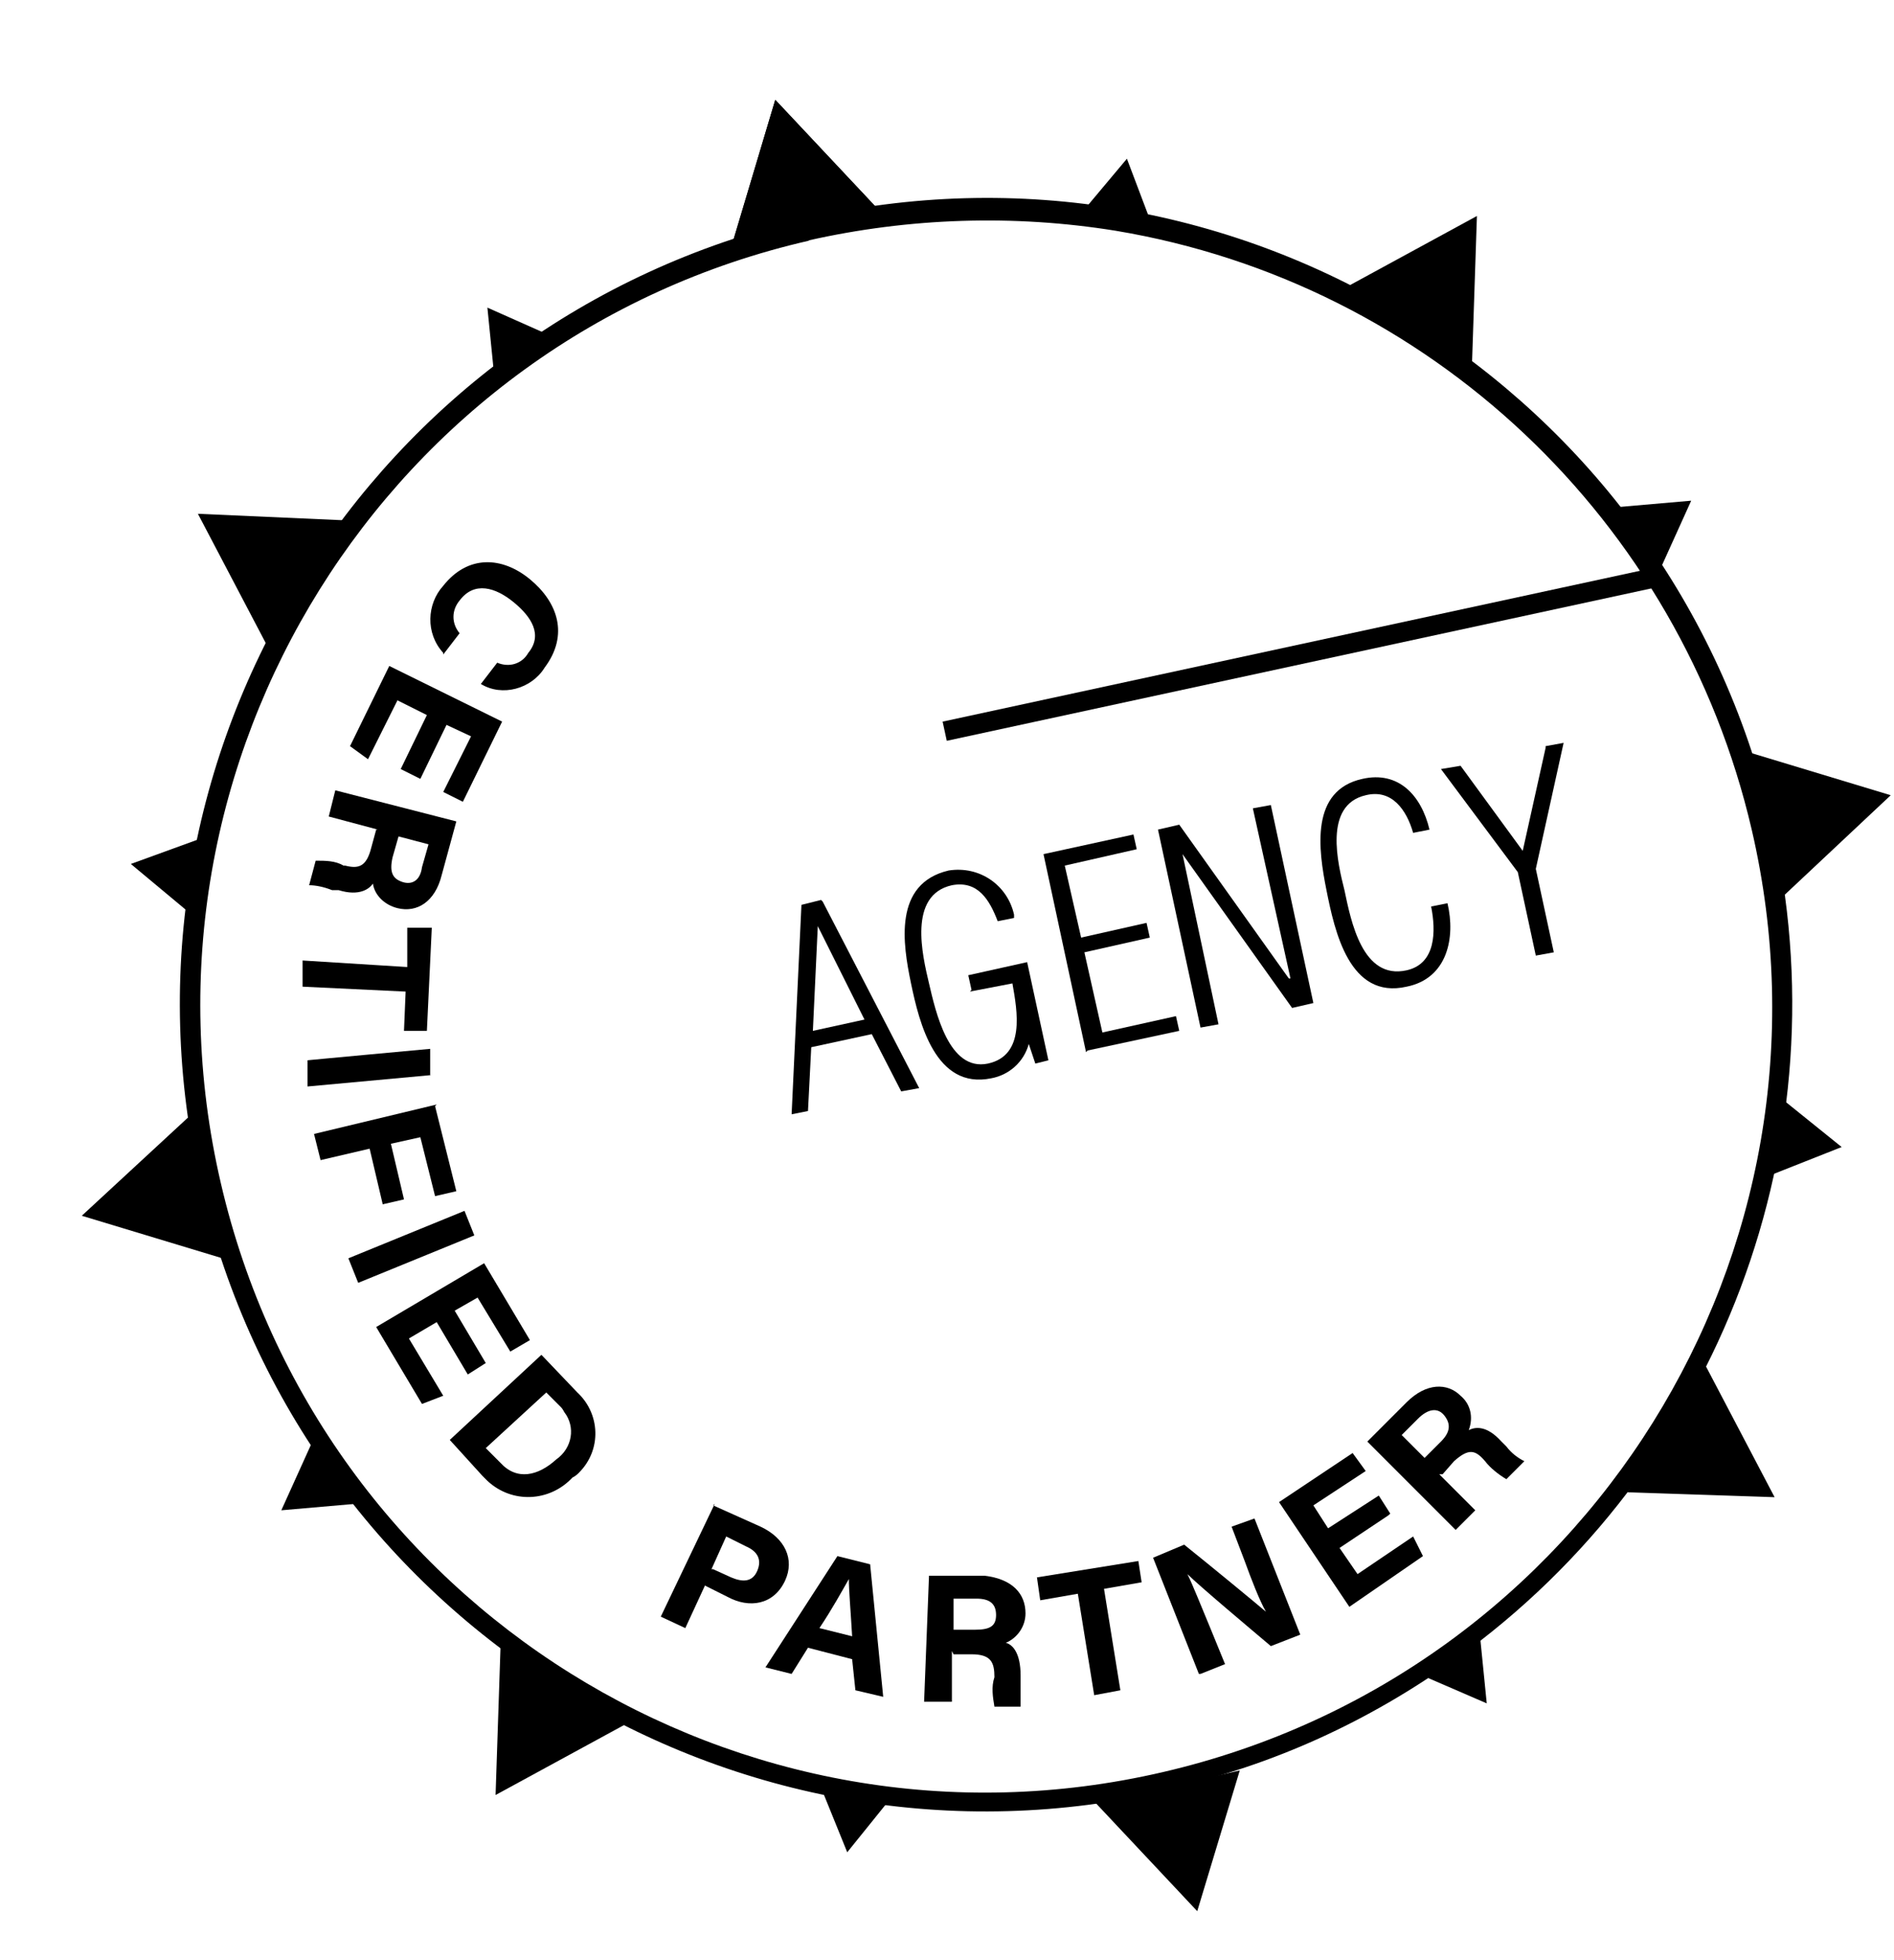
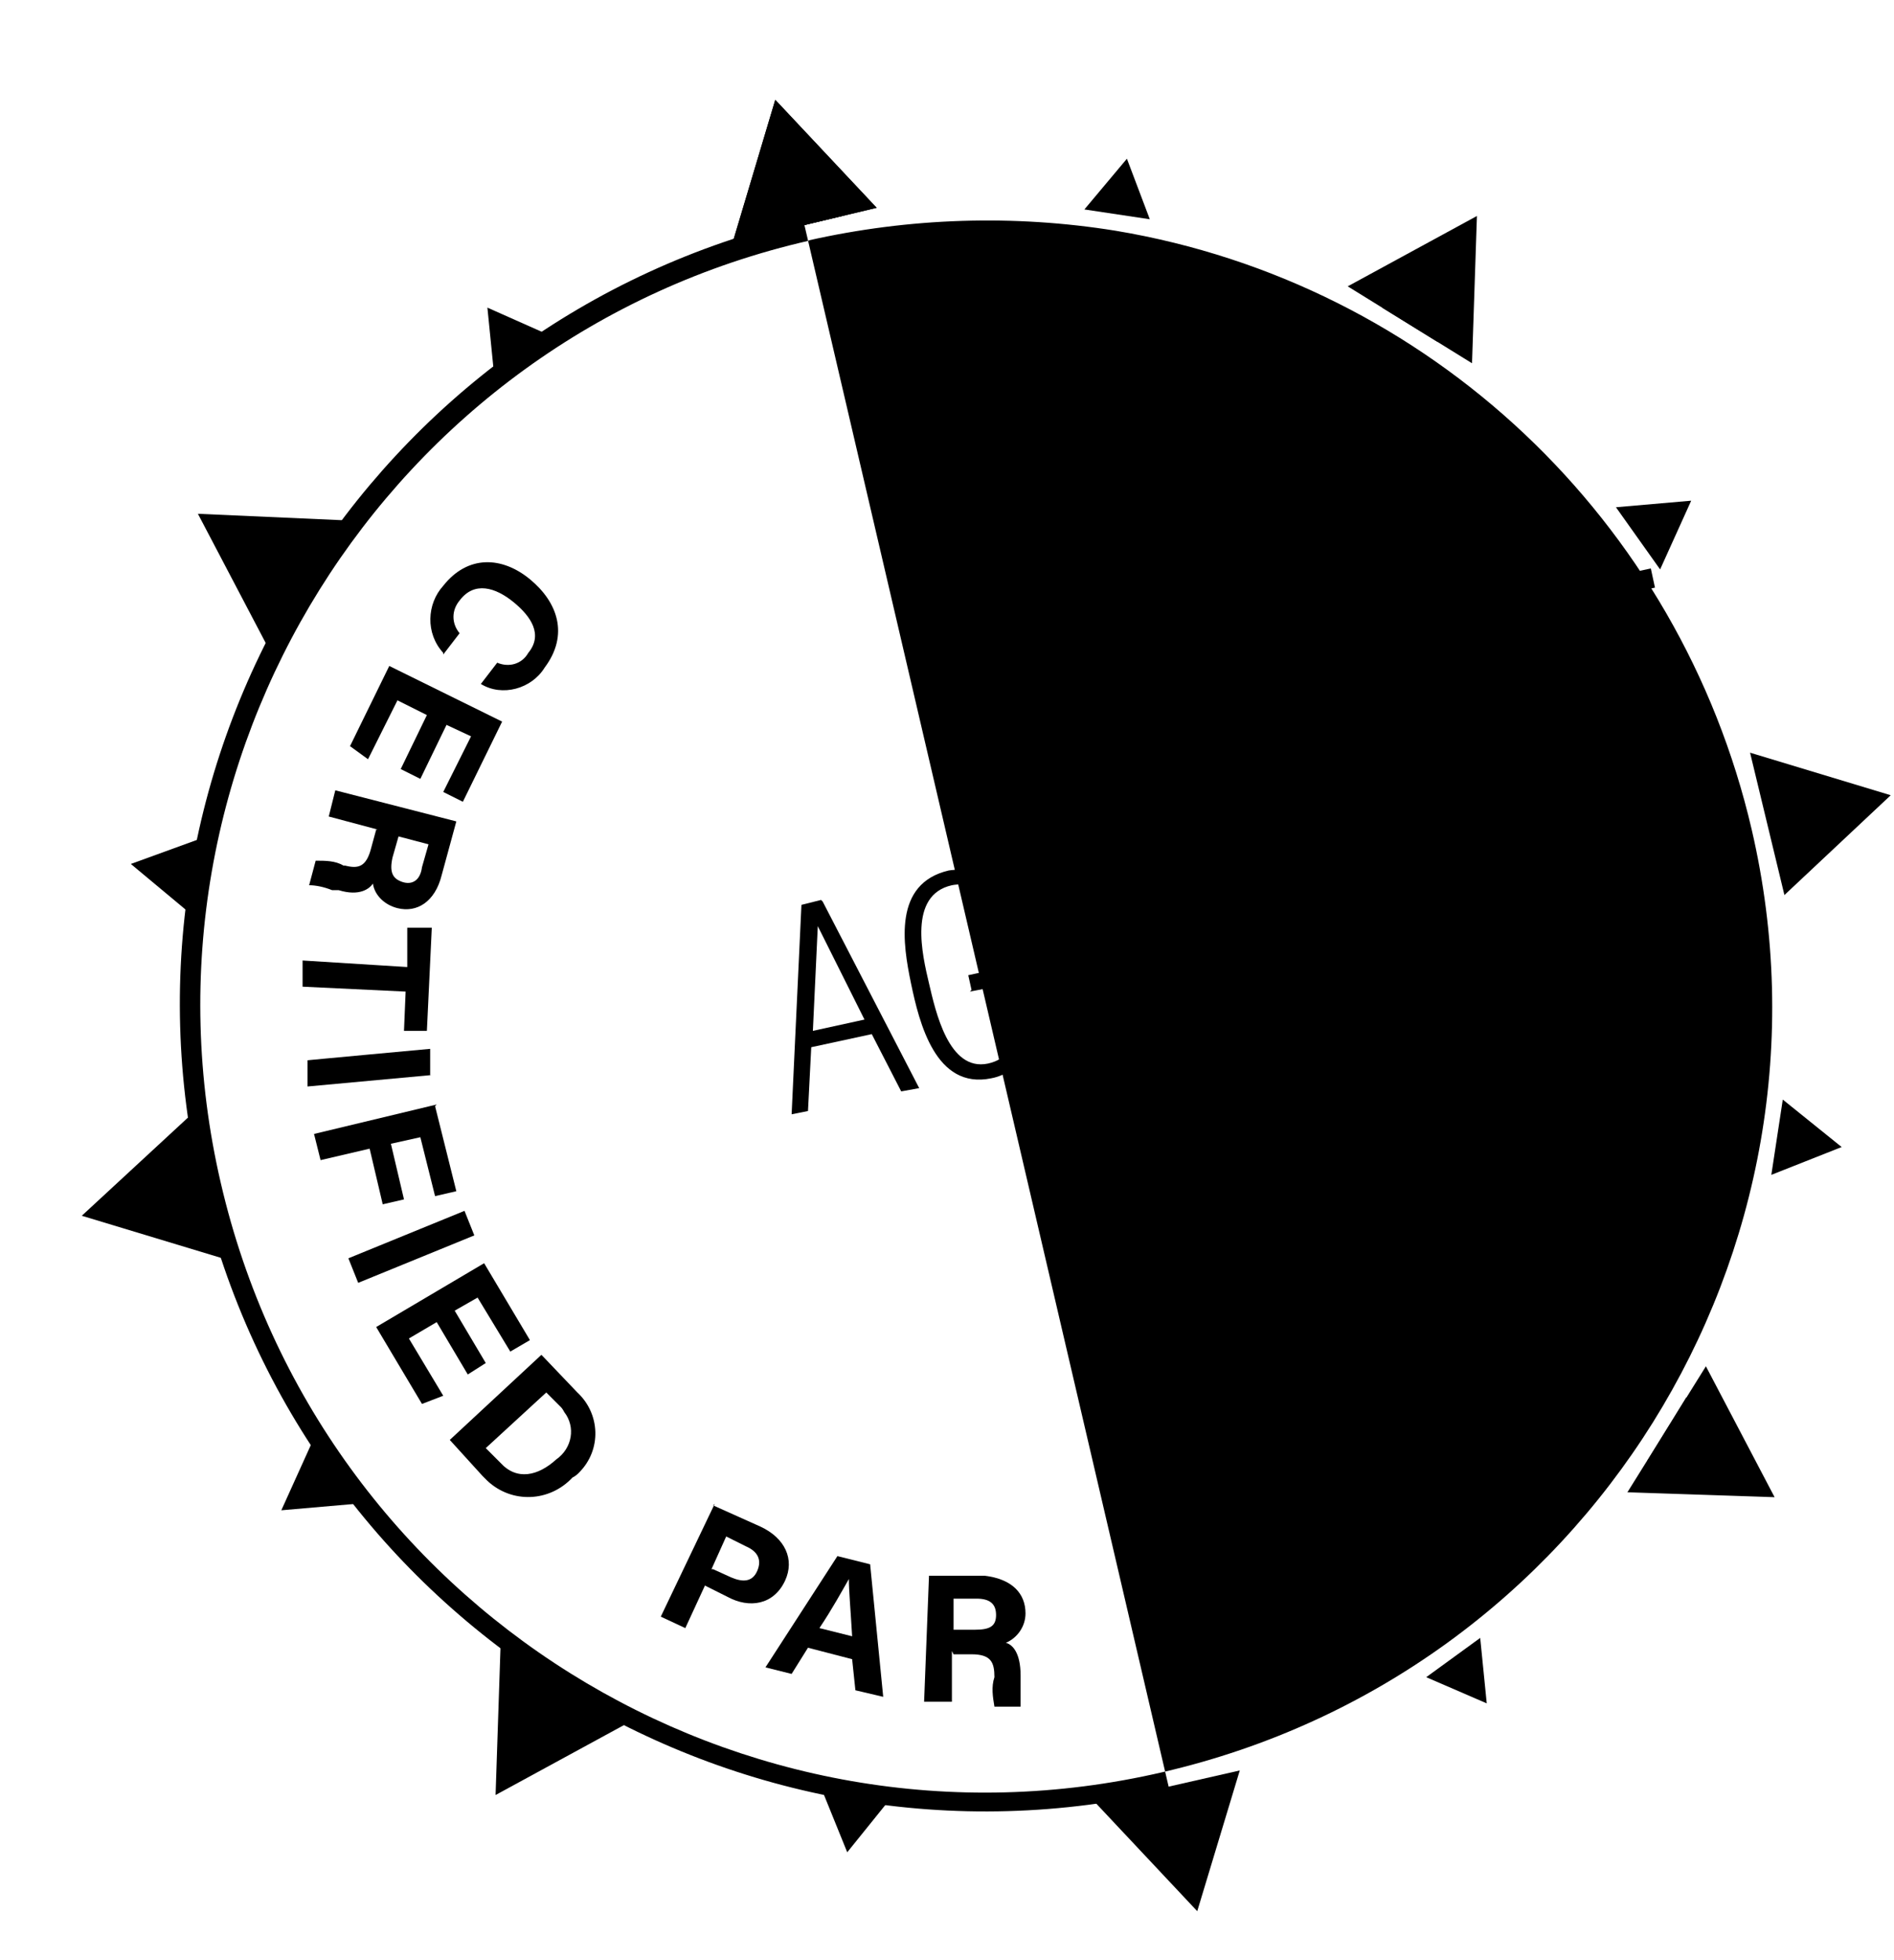
<svg xmlns="http://www.w3.org/2000/svg" id="Ebene_1" version="1.1" viewBox="0 0 115.8 119.8">
  <path d="M50.3,55.1l5.9,11.4-1.1.2-1.8-3.5-3.7.8-.2,3.9-1,.2.6-12.8,1.2-.3ZM52.9,62.4l-2.9-5.8h0l-.3,6.4,3.2-.7Z" />
  <path d="M59.4,60.5l-.2-.9,3.6-.8,1.3,6-.8.2-.4-1.2h0c-.3,1.1-1.2,1.9-2.3,2.1-3.4.7-4.4-3.4-4.9-5.8s-1.1-6.1,2.3-6.9c1.9-.3,3.6.9,4,2.7,0,0,0,.1,0,.2l-1,.2c-.5-1.3-1.2-2.5-2.8-2.2-2.7.6-1.8,4.3-1.4,6s1.2,5.4,3.6,4.9c2.3-.5,1.8-3.2,1.5-4.9l-2.6.5Z" />
  <path d="M66.4,64.3l-2.6-12.1,5.5-1.2.2.9-4.4,1,1,4.4,4-.9.2.9-4,.9,1.1,4.9,4.5-1,.2.9-5.6,1.2Z" />
-   <path d="M78.9,59.8h0l-2.3-10.4,1.1-.2,2.6,12.1-1.3.3-6.7-9.4h0l2.2,10.4-1.1.2-2.6-12.1,1.3-.3,6.7,9.4Z" />
  <path d="M88.5,55.2c.5,2.1,0,4.6-2.5,5.1-3.5.8-4.4-3.4-4.9-5.9s-1-6.1,2.2-6.8c2.2-.5,3.6,1,4.1,3.1l-1,.2c-.4-1.4-1.3-2.7-2.9-2.3-2.6.6-1.7,4.2-1.3,5.8.4,1.9,1.1,5.5,3.8,4.9,1.8-.4,1.8-2.4,1.5-3.9l1-.2Z" />
  <path d="M94.5,45.6l1.1-.2-1.7,7.7,1.1,5.1-1.1.2-1.1-5.1-4.7-6.3,1.2-.2,3.8,5.2,1.4-6.3Z" />
  <polygon points="47.4 6.1 44.8 14.8 53.6 12.7 47.4 6.1" />
  <polygon points="5 74.3 13.6 76.9 11.6 68.2 5 74.3" />
  <polygon points="73.2 116.8 75.8 108.2 67 110.2 73.2 116.8" />
  <polygon points="115.6 48.6 107 46 109.1 54.7 115.6 48.6" />
  <polygon points="88.1 16.9 84.5 18.8 87.9 20.9 88.1 16.9" />
  <polygon points="15.3 33.4 17.5 37.6 19.9 33.6 15.3 33.4" />
  <polygon points="32.6 106 36.1 104.1 32.7 102 32.6 106" />
  <polygon points="105.3 89.5 103.1 85.4 100.7 89.3 105.3 89.5" />
  <polygon points="90.3 13.2 82.4 17.5 90 22.2 90.3 13.2" />
  <polygon points="12.1 31.4 16.3 39.4 21.1 31.8 12.1 31.4" />
  <polygon points="30.3 109.7 38.2 105.4 30.6 100.7 30.3 109.7" />
  <polygon points="108.5 91.5 104.3 83.5 99.5 91.2 108.5 91.5" />
  <polygon points="48.3 9.8 46.9 14.3 51.5 13.2 48.3 9.8" />
  <polygon points="47.4 6.1 44.8 14.8 53.6 12.7 47.4 6.1" />
  <polygon points="68.9 9.7 66.3 12.8 70.3 13.4 68.9 9.7" />
  <polygon points="8 52.8 11.6 55.8 12.4 51.2 8 52.8" />
  <polygon points="51.8 113.2 54.3 110.1 50.3 109.5 51.8 113.2" />
  <polygon points="112.6 70.1 109 67.2 108.3 71.8 112.6 70.1" />
-   <path d="M71.5,109.4c-26.5,6.2-53-10.3-59.2-36.8C6.1,46.1,22.6,19.6,49.1,13.4c26.5-6.2,53,10.3,59.2,36.8,4.5,19.4-3.1,39.6-19.3,51.2-5.3,3.8-11.2,6.5-17.5,7.9ZM49.5,14.7C23.6,20.6,7.5,46.5,13.5,72.3c6,25.9,31.8,42,57.6,36,25.9-6,42-31.8,36-57.6-4.4-18.9-19.7-33.4-38.9-36.6-6.2-1-12.6-.8-18.8.6h0Z" />
+   <path d="M71.5,109.4c-26.5,6.2-53-10.3-59.2-36.8C6.1,46.1,22.6,19.6,49.1,13.4ZM49.5,14.7C23.6,20.6,7.5,46.5,13.5,72.3c6,25.9,31.8,42,57.6,36,25.9-6,42-31.8,36-57.6-4.4-18.9-19.7-33.4-38.9-36.6-6.2-1-12.6-.8-18.8.6h0Z" />
  <polygon points="29.8 18.8 30.2 22.8 33.4 20.4 29.8 18.8" />
  <polygon points="17.2 92.3 21.8 91.9 19.1 88.1 17.2 92.3" />
  <polygon points="90.9 104.1 90.5 100.1 87.2 102.5 90.9 104.1" />
  <polygon points="103.4 30.6 98.8 31 101.5 34.8 103.4 30.6" />
  <rect x="57.3" y="39.4" width="44.3" height="1.2" transform="translate(-6.7 17.7) rotate(-12.2)" />
  <path d="M27.1,39.9c-1.1-1.2-1-3,0-4.1,1.5-1.9,3.6-1.8,5.3-.4s2.4,3.4.9,5.4c-.8,1.3-2.6,1.8-3.9,1l1-1.3c.7.3,1.5.1,1.9-.6.9-1.1.2-2.2-.9-3.1s-2.4-1.3-3.3-.1c-.5.6-.5,1.4,0,2l-1,1.3Z" />
  <path d="M24.5,47l1.6-3.3-1.8-.9-1.8,3.6-1.1-.8,2.4-4.9,6.9,3.4-2.4,4.9-1.2-.6,1.7-3.4-1.5-.7-1.6,3.3-1.2-.6Z" />
  <path d="M23.1,50.7l-3-.8.4-1.6,7.4,1.9-.9,3.3c-.4,1.6-1.5,2.3-2.7,2-.8-.2-1.4-.8-1.5-1.5-.2.3-.8.8-2.1.4h-.4c-.5-.2-1-.3-1.4-.3l.4-1.5c.6,0,1.2,0,1.7.3h.1c.8.2,1.3.1,1.6-1.1l.3-1.1ZM24.4,51l-.4,1.4c-.2.9,0,1.3.6,1.5s1.1-.1,1.2-.9l.4-1.4-1.9-.5Z" />
  <path d="M24.9,59v-2.3c.1,0,1.5,0,1.5,0l-.3,6.3h-1.4c0,0,.1-2.4.1-2.4l-6.3-.3v-1.6c0,0,6.4.4,6.4.4Z" />
  <path d="M26.4,65.7l-7.6.7v-1.6c-.1,0,7.5-.7,7.5-.7v1.6Z" />
  <path d="M26.6,67.6l1.3,5.2-1.3.3-.9-3.6-1.8.4.8,3.4-1.3.3-.8-3.4-3,.7-.4-1.6,7.5-1.8Z" />
  <path d="M29,75.5l-7.1,2.9-.6-1.5,7.1-2.9.6,1.5Z" />
  <path d="M28.6,84l-1.9-3.2-1.7,1,2.1,3.5-1.3.5-2.8-4.7,6.6-3.9,2.8,4.7-1.2.7-2-3.3-1.4.8,1.9,3.2-1.1.7Z" />
  <path d="M33.2,82.9l2.1,2.2c1.4,1.3,1.5,3.5.1,4.9-.1.1-.2.2-.4.3-1.4,1.5-3.7,1.6-5.2.2,0,0-.2-.2-.3-.3l-2-2.2,5.6-5.2ZM29.7,88.5l.9.9c1,1.1,2.3.8,3.4-.2,1-.7,1.2-2,.5-2.9,0,0-.1-.2-.2-.3l-.9-.9-3.7,3.4Z" />
  <path d="M43.6,92l2.9,1.3c1.5.7,2.1,2,1.5,3.3-.7,1.5-2.2,1.7-3.5,1l-1.4-.7-1.2,2.6-1.5-.7,3.3-6.9ZM43.6,95.9l1.1.5c.7.3,1.3.3,1.6-.4s0-1.2-.7-1.5l-1.2-.6-.9,2Z" />
  <path d="M49.4,100.7l-1,1.6-1.6-.4,4.4-6.8,2,.5.8,8.1-1.7-.4-.2-1.9-2.7-.7ZM52.1,100c-.1-1.7-.2-2.8-.2-3.5h0c-.4.7-1,1.8-1.8,3l2,.5Z" />
  <path d="M58.2,100.9v3.1c-.1,0-1.7,0-1.7,0l.3-7.7h3.4c1.7.2,2.5,1.1,2.5,2.3,0,.8-.5,1.5-1.2,1.8.4.1.9.6.9,2v.4c0,.5,0,1,0,1.5h-1.6c-.1-.6-.2-1.2,0-1.8h0c0-.9-.2-1.4-1.4-1.4h-1.1ZM58.2,99.6h1.4c.9,0,1.3-.2,1.3-.9s-.4-1-1.2-1h-1.4s0,1.9,0,1.9Z" />
-   <path d="M65.9,97.4l-2.3.4-.2-1.4,6.2-1,.2,1.3-2.3.4,1,6.2-1.6.3-1-6.2Z" />
-   <path d="M73.3,102.3l-2.8-7.1,1.9-.8c1.5,1.2,4.3,3.5,5,4.1h0c-.4-.7-.9-2-1.3-3.1l-.8-2.1,1.4-.5,2.8,7.1-1.8.7c-1.3-1.1-4.4-3.7-5.1-4.4h0c.3.6.9,2.1,1.4,3.3l.9,2.2-1.5.6Z" />
  <path d="M84.9,92.6l-3,2,1.1,1.6,3.4-2.3.6,1.2-4.5,3.1-4.3-6.4,4.5-3,.8,1.1-3.2,2.1.9,1.4,3.1-2,.7,1.1Z" />
  <path d="M88,90.1l2.2,2.2-1.2,1.2-5.4-5.4,2.4-2.4c1.2-1.2,2.5-1.2,3.3-.4.6.5.8,1.3.5,2.1.4-.2,1.1-.3,2,.7l.3.3c.3.4.7.7,1.1.9l-1.1,1.1c-.5-.3-1-.7-1.3-1.1h0c-.6-.7-1-.8-1.9,0l-.7.8ZM87.1,89.1l1-1c.6-.6.6-1.1.2-1.6s-1-.4-1.6.2l-1,1,1.4,1.4Z" />
</svg>